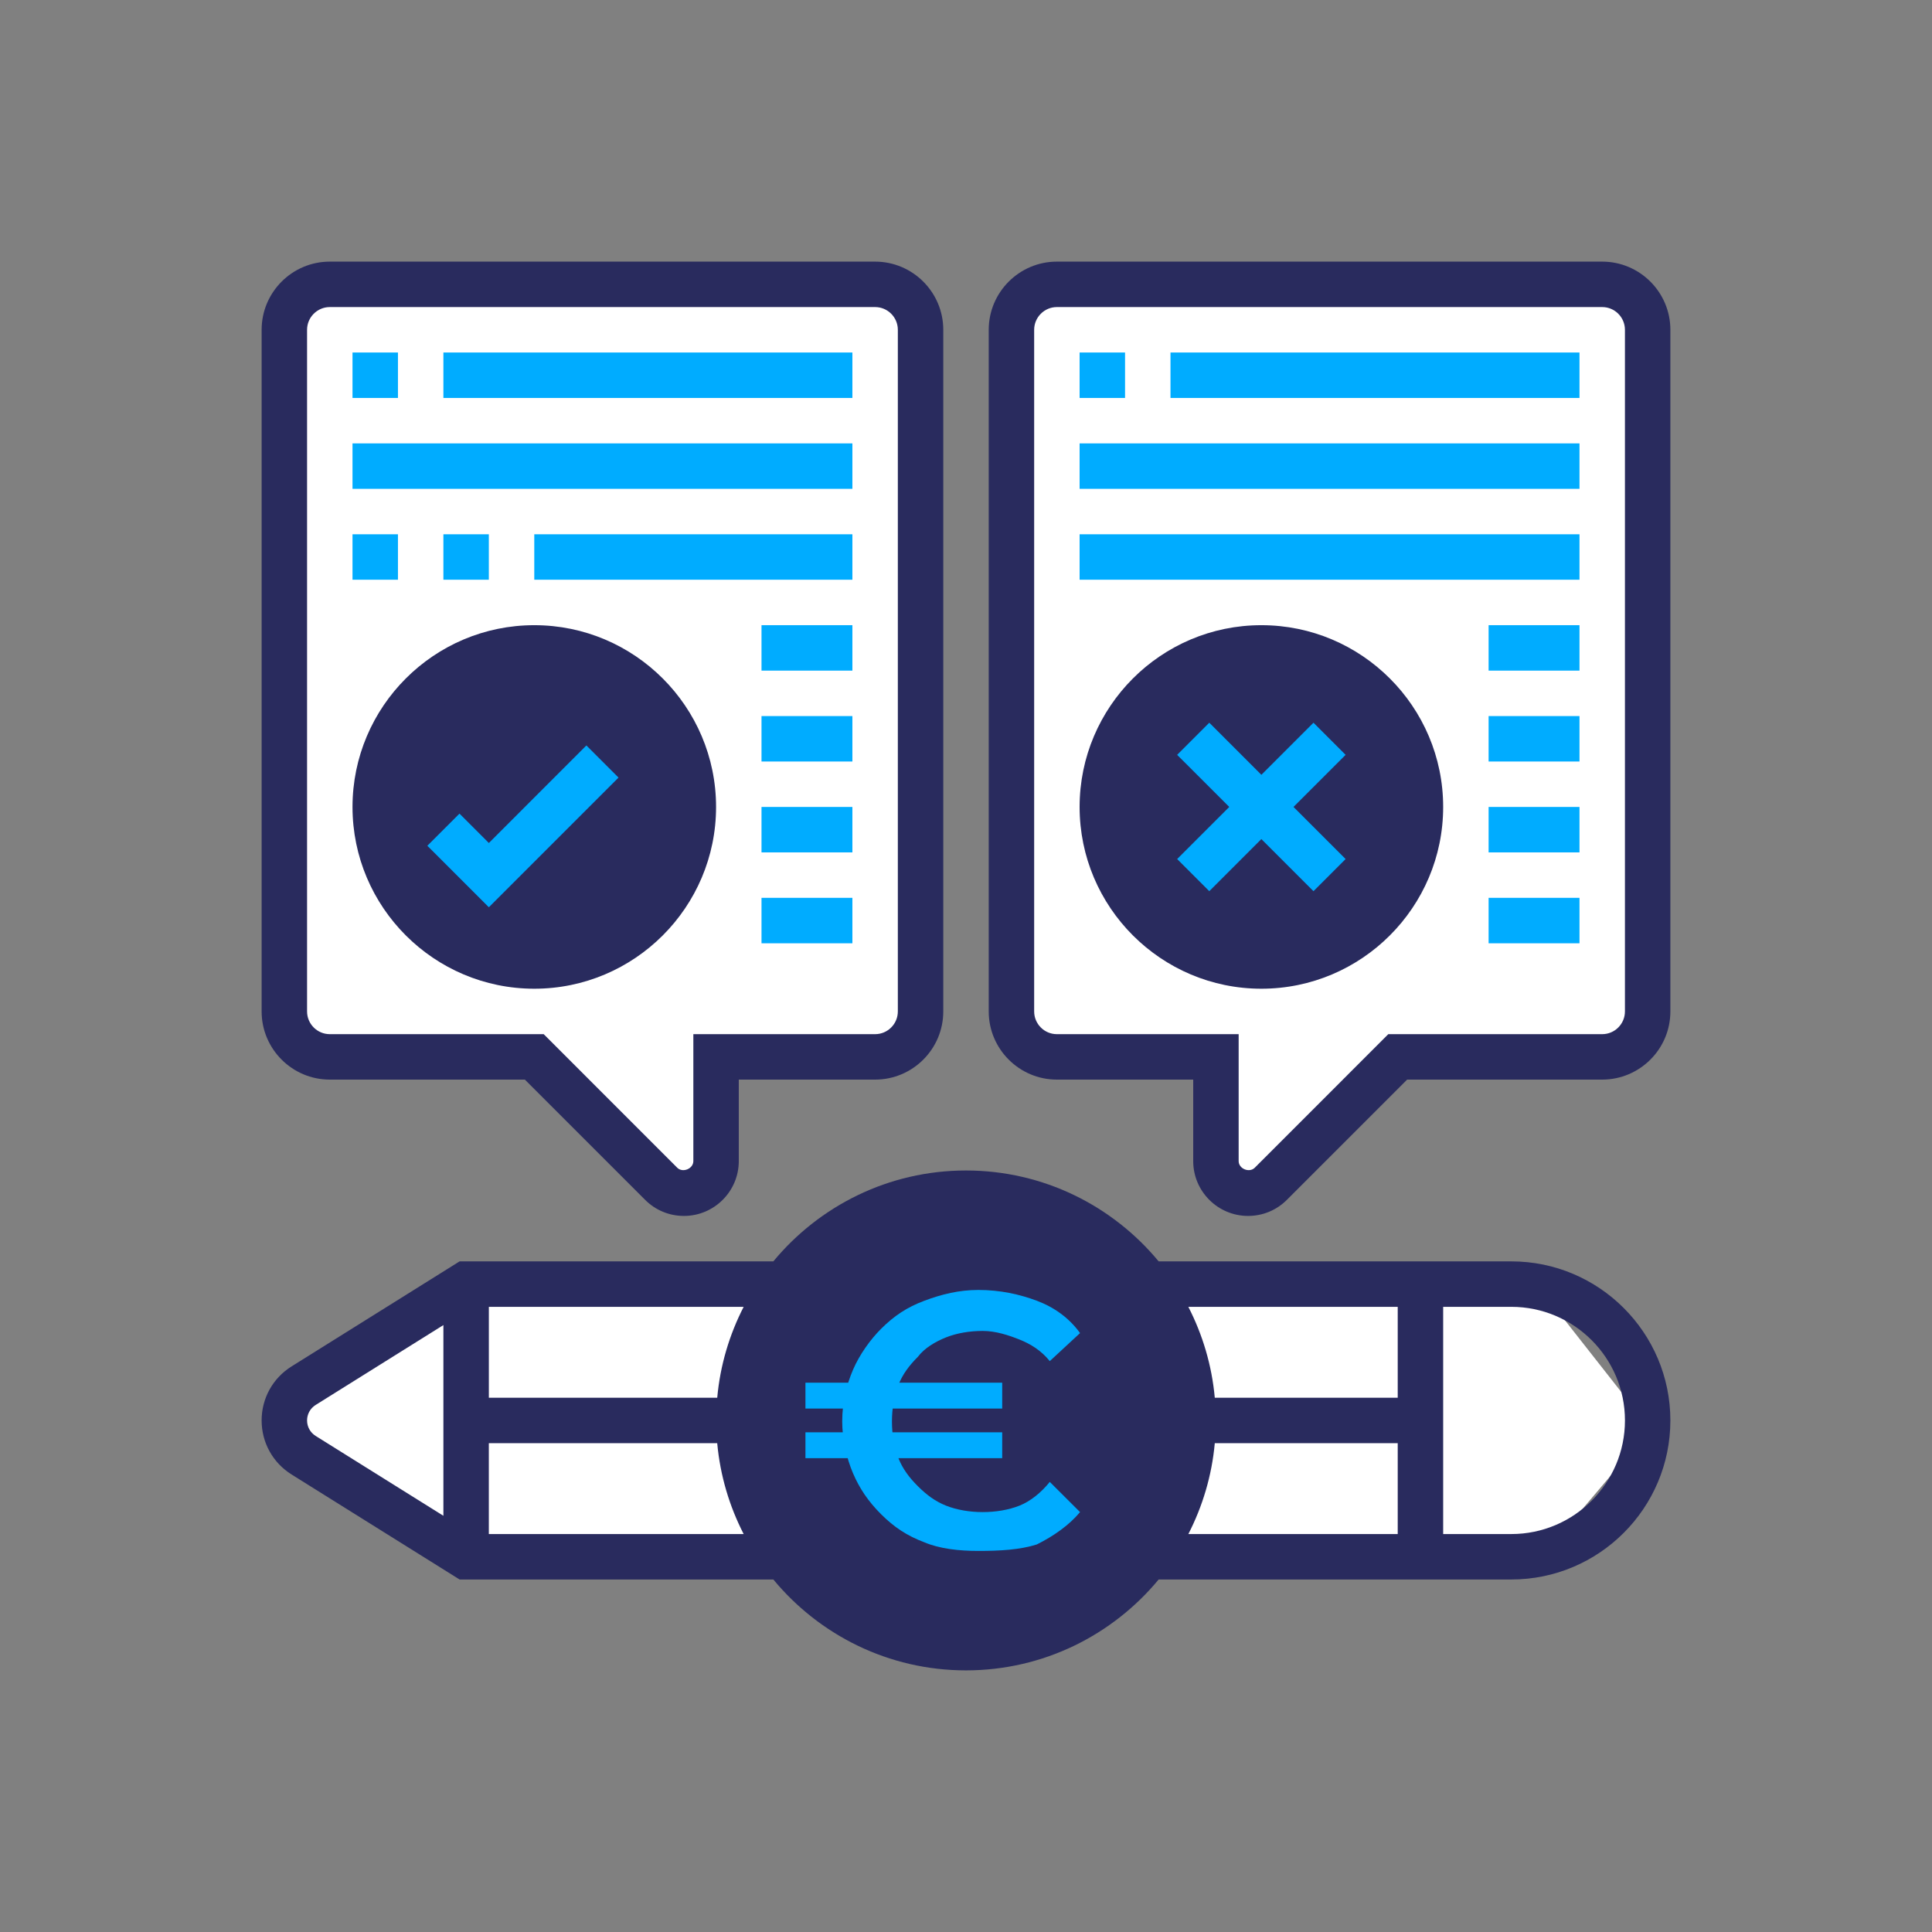
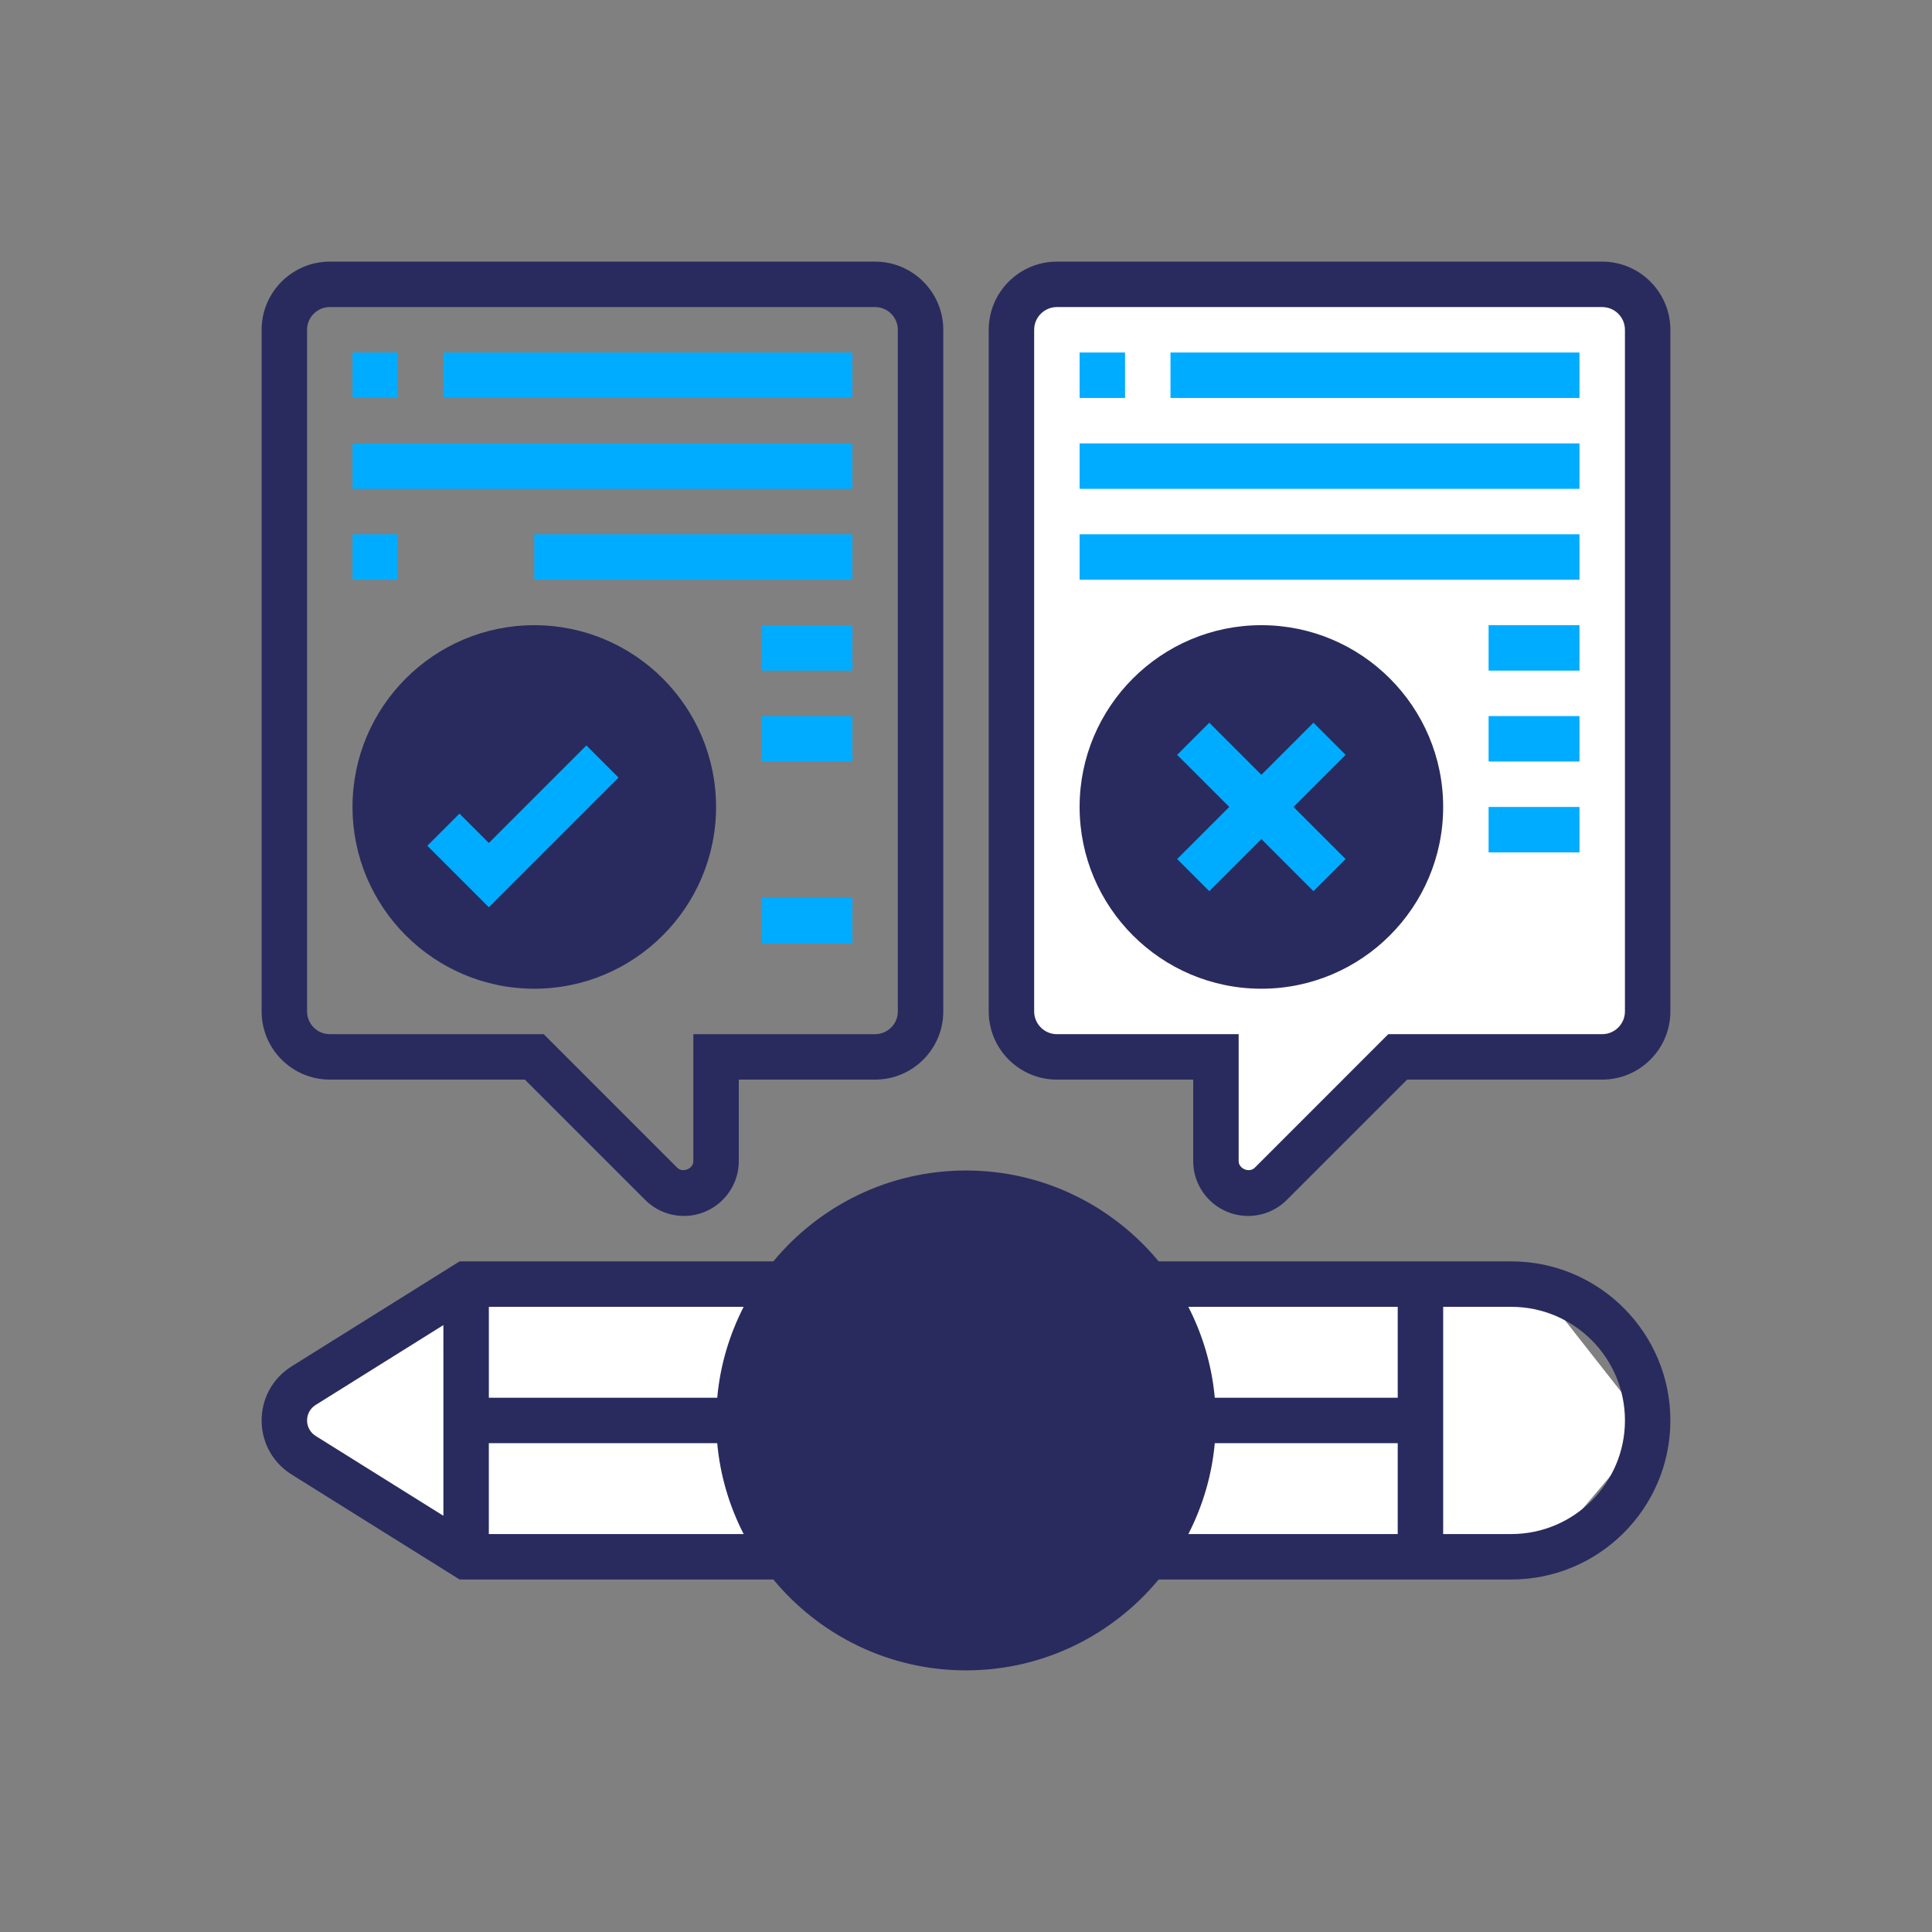
<svg xmlns="http://www.w3.org/2000/svg" width="96" height="96" viewBox="0 0 96 96" fill="none">
  <rect x="0" y="0" width="96" height="96" fill="#808080" stroke="none" />
-   <path d="M15 15H45V51.5H35L34.5 59L27.5 52H15V15Z" fill="white" />
  <path d="M81 15H51V51.5H61L61.5 59L68.5 52H81V15Z" fill="white" />
  <path d="M23 64L14 69.5V71.5L23 77.5H76.5L82 71L76.5 64H23Z" fill="white" />
  <path d="M59 70.5C59 76.299 54.075 81 48 81C41.925 81 37 76.299 37 70.5C37 64.701 41.925 60 48 60C54.075 60 59 64.701 59 70.5Z" fill="#292B5E" />
  <path d="M34 40.5C34 44.642 30.642 48 26.5 48C22.358 48 19 44.642 19 40.5C19 36.358 22.358 33 26.5 33C30.642 33 34 36.358 34 40.5Z" fill="#292B5E" />
  <path d="M70 40.5C70 44.642 66.642 48 62.5 48C58.358 48 55 44.642 55 40.5C55 36.358 58.358 33 62.5 33C66.642 33 70 36.358 70 40.5Z" fill="#292B5E" />
-   <path d="M40.022 72.456V71.17H49.799V72.456H40.022ZM40.022 68.705H49.799V69.991H40.022V68.705ZM48.617 77.065C47.651 77.065 46.684 76.957 45.931 76.636C45.072 76.314 44.427 75.886 43.783 75.243C43.138 74.6 42.708 73.957 42.386 73.206C42.064 72.456 41.849 71.492 41.849 70.634C41.849 69.67 42.064 68.812 42.386 68.062C42.708 67.312 43.245 66.562 43.783 66.026C44.427 65.383 45.072 64.954 45.931 64.633C46.791 64.311 47.651 64.097 48.617 64.097C49.692 64.097 50.659 64.311 51.519 64.633C52.378 64.954 53.13 65.49 53.667 66.24L52.163 67.633C51.733 67.098 51.196 66.776 50.659 66.562C50.122 66.347 49.477 66.133 48.832 66.133C48.188 66.133 47.543 66.24 47.006 66.455C46.469 66.669 45.931 66.99 45.609 67.419C45.179 67.848 44.857 68.276 44.642 68.812C44.427 69.348 44.32 69.991 44.32 70.634C44.32 71.277 44.427 71.92 44.642 72.456C44.857 72.992 45.179 73.421 45.609 73.849C46.039 74.278 46.469 74.6 47.006 74.814C47.543 75.028 48.188 75.135 48.832 75.135C49.477 75.135 50.122 75.028 50.659 74.814C51.196 74.6 51.733 74.171 52.163 73.635L53.667 75.135C53.13 75.778 52.378 76.314 51.519 76.743C50.688 77.007 49.692 77.065 48.617 77.065Z" fill="#00ACFF" />
  <path d="M65.266 35.911L62.677 38.5L60.089 35.911L58.492 37.508L61.081 40.096L58.492 42.685L60.089 44.282L62.677 41.693L65.266 44.282L66.863 42.685L64.273 40.096L66.863 37.508L65.266 35.911Z" fill="#00ACFF" />
  <path d="M30.734 38.638L29.137 37.041L24.291 41.888L22.831 40.428L21.234 42.025L24.291 45.081L30.734 38.638Z" fill="#00ACFF" />
  <path d="M75.097 62.677H57.573C55.293 59.921 51.849 58.161 48 58.161C44.151 58.161 40.708 59.921 38.427 62.677H22.837L14.488 67.896C13.556 68.478 13 69.481 13 70.581C13 71.68 13.556 72.683 14.488 73.266L22.837 78.484H38.427C40.707 81.24 44.151 83 48 83C51.849 83 55.292 81.24 57.573 78.484H75.097C79.455 78.484 83 74.939 83 70.581C83 66.223 79.455 62.677 75.097 62.677ZM69.452 64.936V69.452H60.362C60.215 67.837 59.756 66.314 59.048 64.936H69.452ZM35.639 69.452H24.291V64.936H36.952C36.245 66.314 35.784 67.837 35.639 69.452ZM15.258 70.581C15.258 70.266 15.417 69.978 15.685 69.811L22.032 65.843V75.318L15.685 71.351C15.417 71.183 15.258 70.896 15.258 70.581ZM24.29 76.226V71.71H35.638C35.785 73.324 36.244 74.847 36.952 76.226H24.29ZM48 80.742C42.398 80.742 37.839 76.183 37.839 70.581C37.839 64.978 42.398 60.419 48 60.419C53.602 60.419 58.161 64.978 58.161 70.581C58.161 76.183 53.602 80.742 48 80.742ZM60.362 71.71H69.452V76.226H59.049C59.756 74.847 60.216 73.324 60.362 71.71ZM75.097 76.226H71.71V64.936H75.097C78.21 64.936 80.743 67.468 80.743 70.581C80.743 73.694 78.21 76.226 75.097 76.226Z" fill="#292B5E" />
  <path d="M79.613 13H52.516C50.649 13 49.129 14.52 49.129 16.387V50.258C49.129 52.126 50.649 53.645 52.516 53.645H59.29V57.694C59.29 59.197 60.513 60.419 62.016 60.419C62.744 60.419 63.428 60.136 63.943 59.621L69.919 53.645H79.613C81.48 53.645 83 52.126 83 50.258V16.387C83 14.52 81.48 13 79.613 13ZM80.742 50.258C80.742 50.88 80.235 51.387 79.613 51.387H68.984L62.347 58.025C62.077 58.293 61.548 58.076 61.548 57.694V51.387H52.516C51.894 51.387 51.387 50.88 51.387 50.258V16.387C51.387 15.765 51.894 15.258 52.516 15.258H79.613C80.235 15.258 80.742 15.765 80.742 16.387L80.742 50.258Z" fill="#292B5E" />
  <path d="M62.677 31.065C57.697 31.065 53.645 35.116 53.645 40.097C53.645 45.077 57.697 49.129 62.677 49.129C67.658 49.129 71.71 45.077 71.71 40.097C71.71 35.116 67.658 31.065 62.677 31.065ZM62.677 46.871C58.941 46.871 55.903 43.833 55.903 40.097C55.903 36.361 58.941 33.323 62.677 33.323C66.413 33.323 69.452 36.361 69.452 40.097C69.452 43.833 66.413 46.871 62.677 46.871Z" fill="#292B5E" />
  <path d="M26.548 49.129C31.529 49.129 35.581 45.077 35.581 40.097C35.581 35.116 31.529 31.065 26.548 31.065C21.568 31.065 17.516 35.116 17.516 40.097C17.516 45.077 21.568 49.129 26.548 49.129ZM26.548 33.323C30.284 33.323 33.323 36.361 33.323 40.097C33.323 43.833 30.284 46.871 26.548 46.871C22.812 46.871 19.774 43.833 19.774 40.097C19.774 36.361 22.812 33.323 26.548 33.323Z" fill="#292B5E" />
  <path d="M16.387 53.645H26.081L32.057 59.621C32.572 60.136 33.256 60.419 33.984 60.419C35.487 60.419 36.71 59.197 36.71 57.694V53.645H43.484C45.351 53.645 46.871 52.126 46.871 50.258V16.387C46.871 14.52 45.351 13 43.484 13H16.387C14.52 13 13 14.52 13 16.387V50.258C13 52.126 14.52 53.645 16.387 53.645ZM15.258 16.387C15.258 15.765 15.765 15.258 16.387 15.258H43.484C44.106 15.258 44.613 15.765 44.613 16.387V50.258C44.613 50.88 44.106 51.387 43.484 51.387H34.452V57.694C34.452 58.076 33.922 58.293 33.653 58.025L27.016 51.387H16.387C15.765 51.387 15.258 50.88 15.258 50.258L15.258 16.387Z" fill="#292B5E" />
  <path d="M53.645 17.516H55.903V19.774H53.645V17.516Z" fill="#00ACFF" />
  <path d="M58.161 17.516H78.484V19.774H58.161V17.516Z" fill="#00ACFF" />
  <path d="M53.645 22.032H78.484V24.29H53.645V22.032Z" fill="#00ACFF" />
  <path d="M53.645 26.548H78.484V28.806H53.645V26.548Z" fill="#00ACFF" />
  <path d="M73.968 31.065H78.484V33.323H73.968V31.065Z" fill="#00ACFF" />
  <path d="M73.968 35.581H78.484V37.839H73.968V35.581Z" fill="#00ACFF" />
  <path d="M73.968 40.097H78.484V42.355H73.968V40.097Z" fill="#00ACFF" />
-   <path d="M73.968 44.613H78.484V46.871H73.968V44.613Z" fill="#00ACFF" />
  <path d="M17.516 17.516H19.774V19.774H17.516V17.516Z" fill="#00ACFF" />
  <path d="M22.032 17.516H42.355V19.774H22.032V17.516Z" fill="#00ACFF" />
  <path d="M17.516 22.032H42.355V24.29H17.516V22.032Z" fill="#00ACFF" />
  <path d="M17.516 26.548H19.774V28.806H17.516V26.548Z" fill="#00ACFF" />
-   <path d="M22.032 26.548H24.29V28.806H22.032V26.548Z" fill="#00ACFF" />
  <path d="M26.548 26.548H42.355V28.806H26.548V26.548Z" fill="#00ACFF" />
  <path d="M37.839 31.065H42.355V33.323H37.839V31.065Z" fill="#00ACFF" />
  <path d="M37.839 35.581H42.355V37.839H37.839V35.581Z" fill="#00ACFF" />
-   <path d="M37.839 40.097H42.355V42.355H37.839V40.097Z" fill="#00ACFF" />
  <path d="M37.839 44.613H42.355V46.871H37.839V44.613Z" fill="#00ACFF" />
</svg>